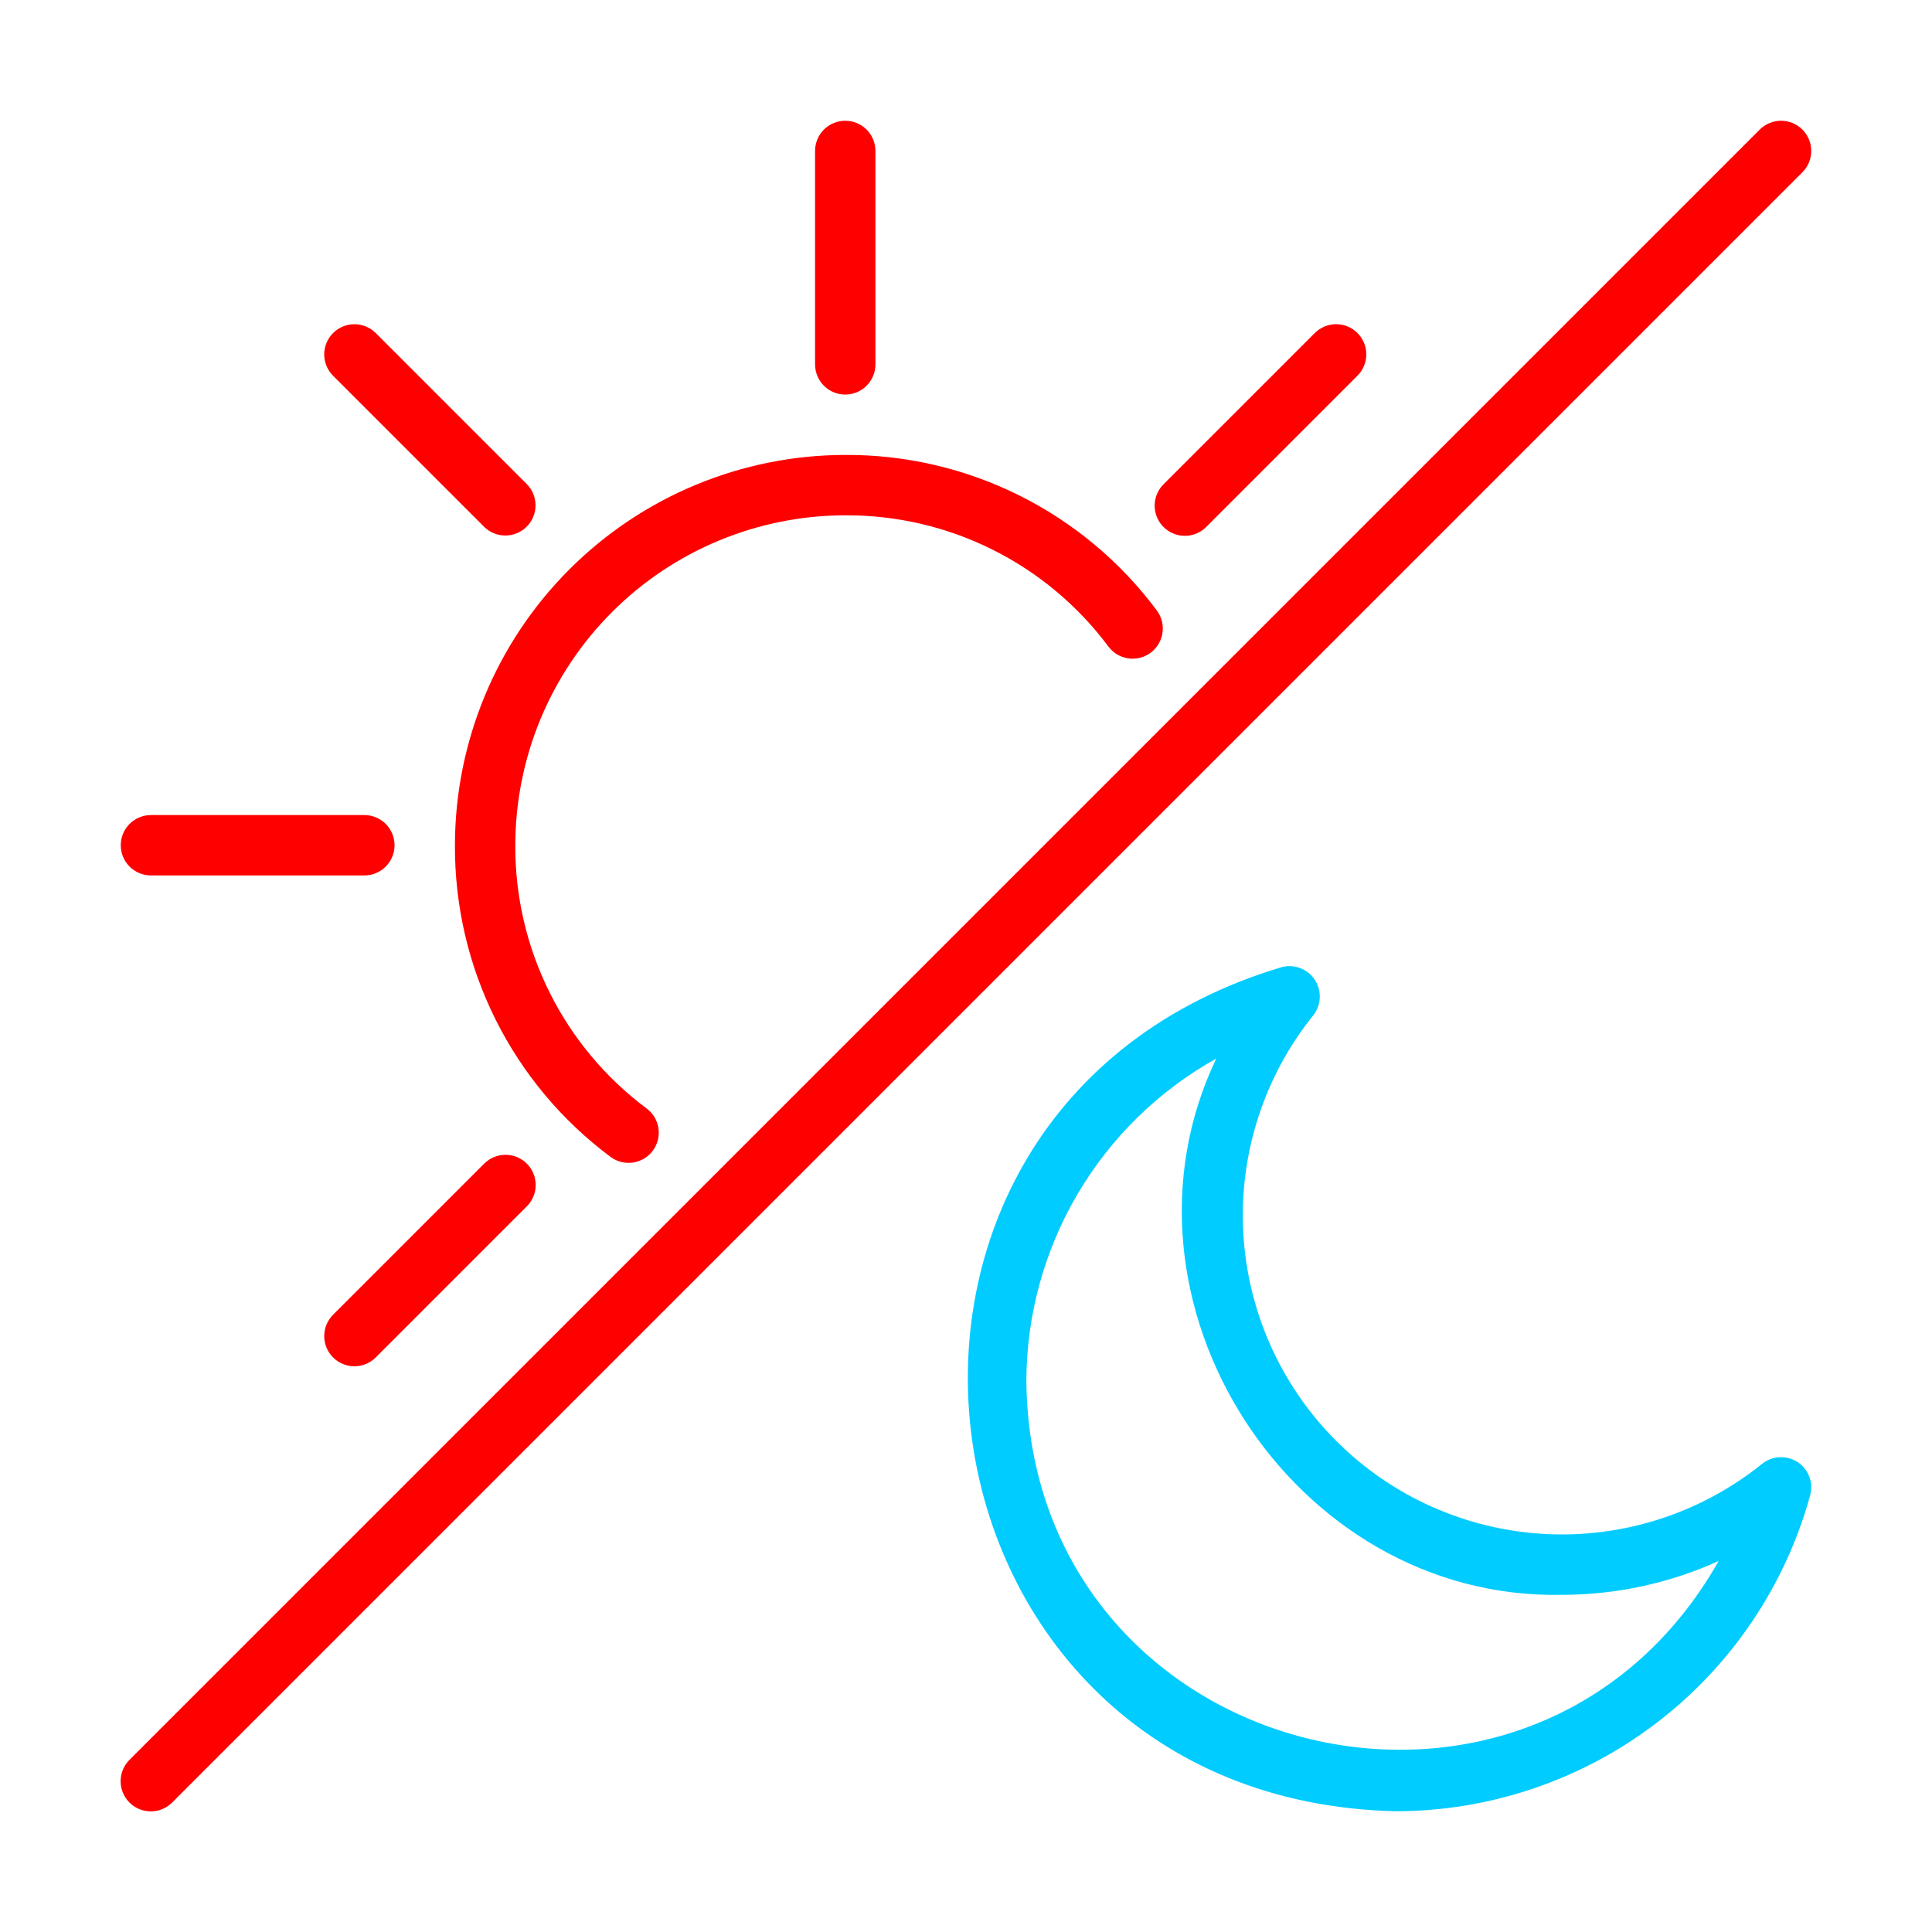
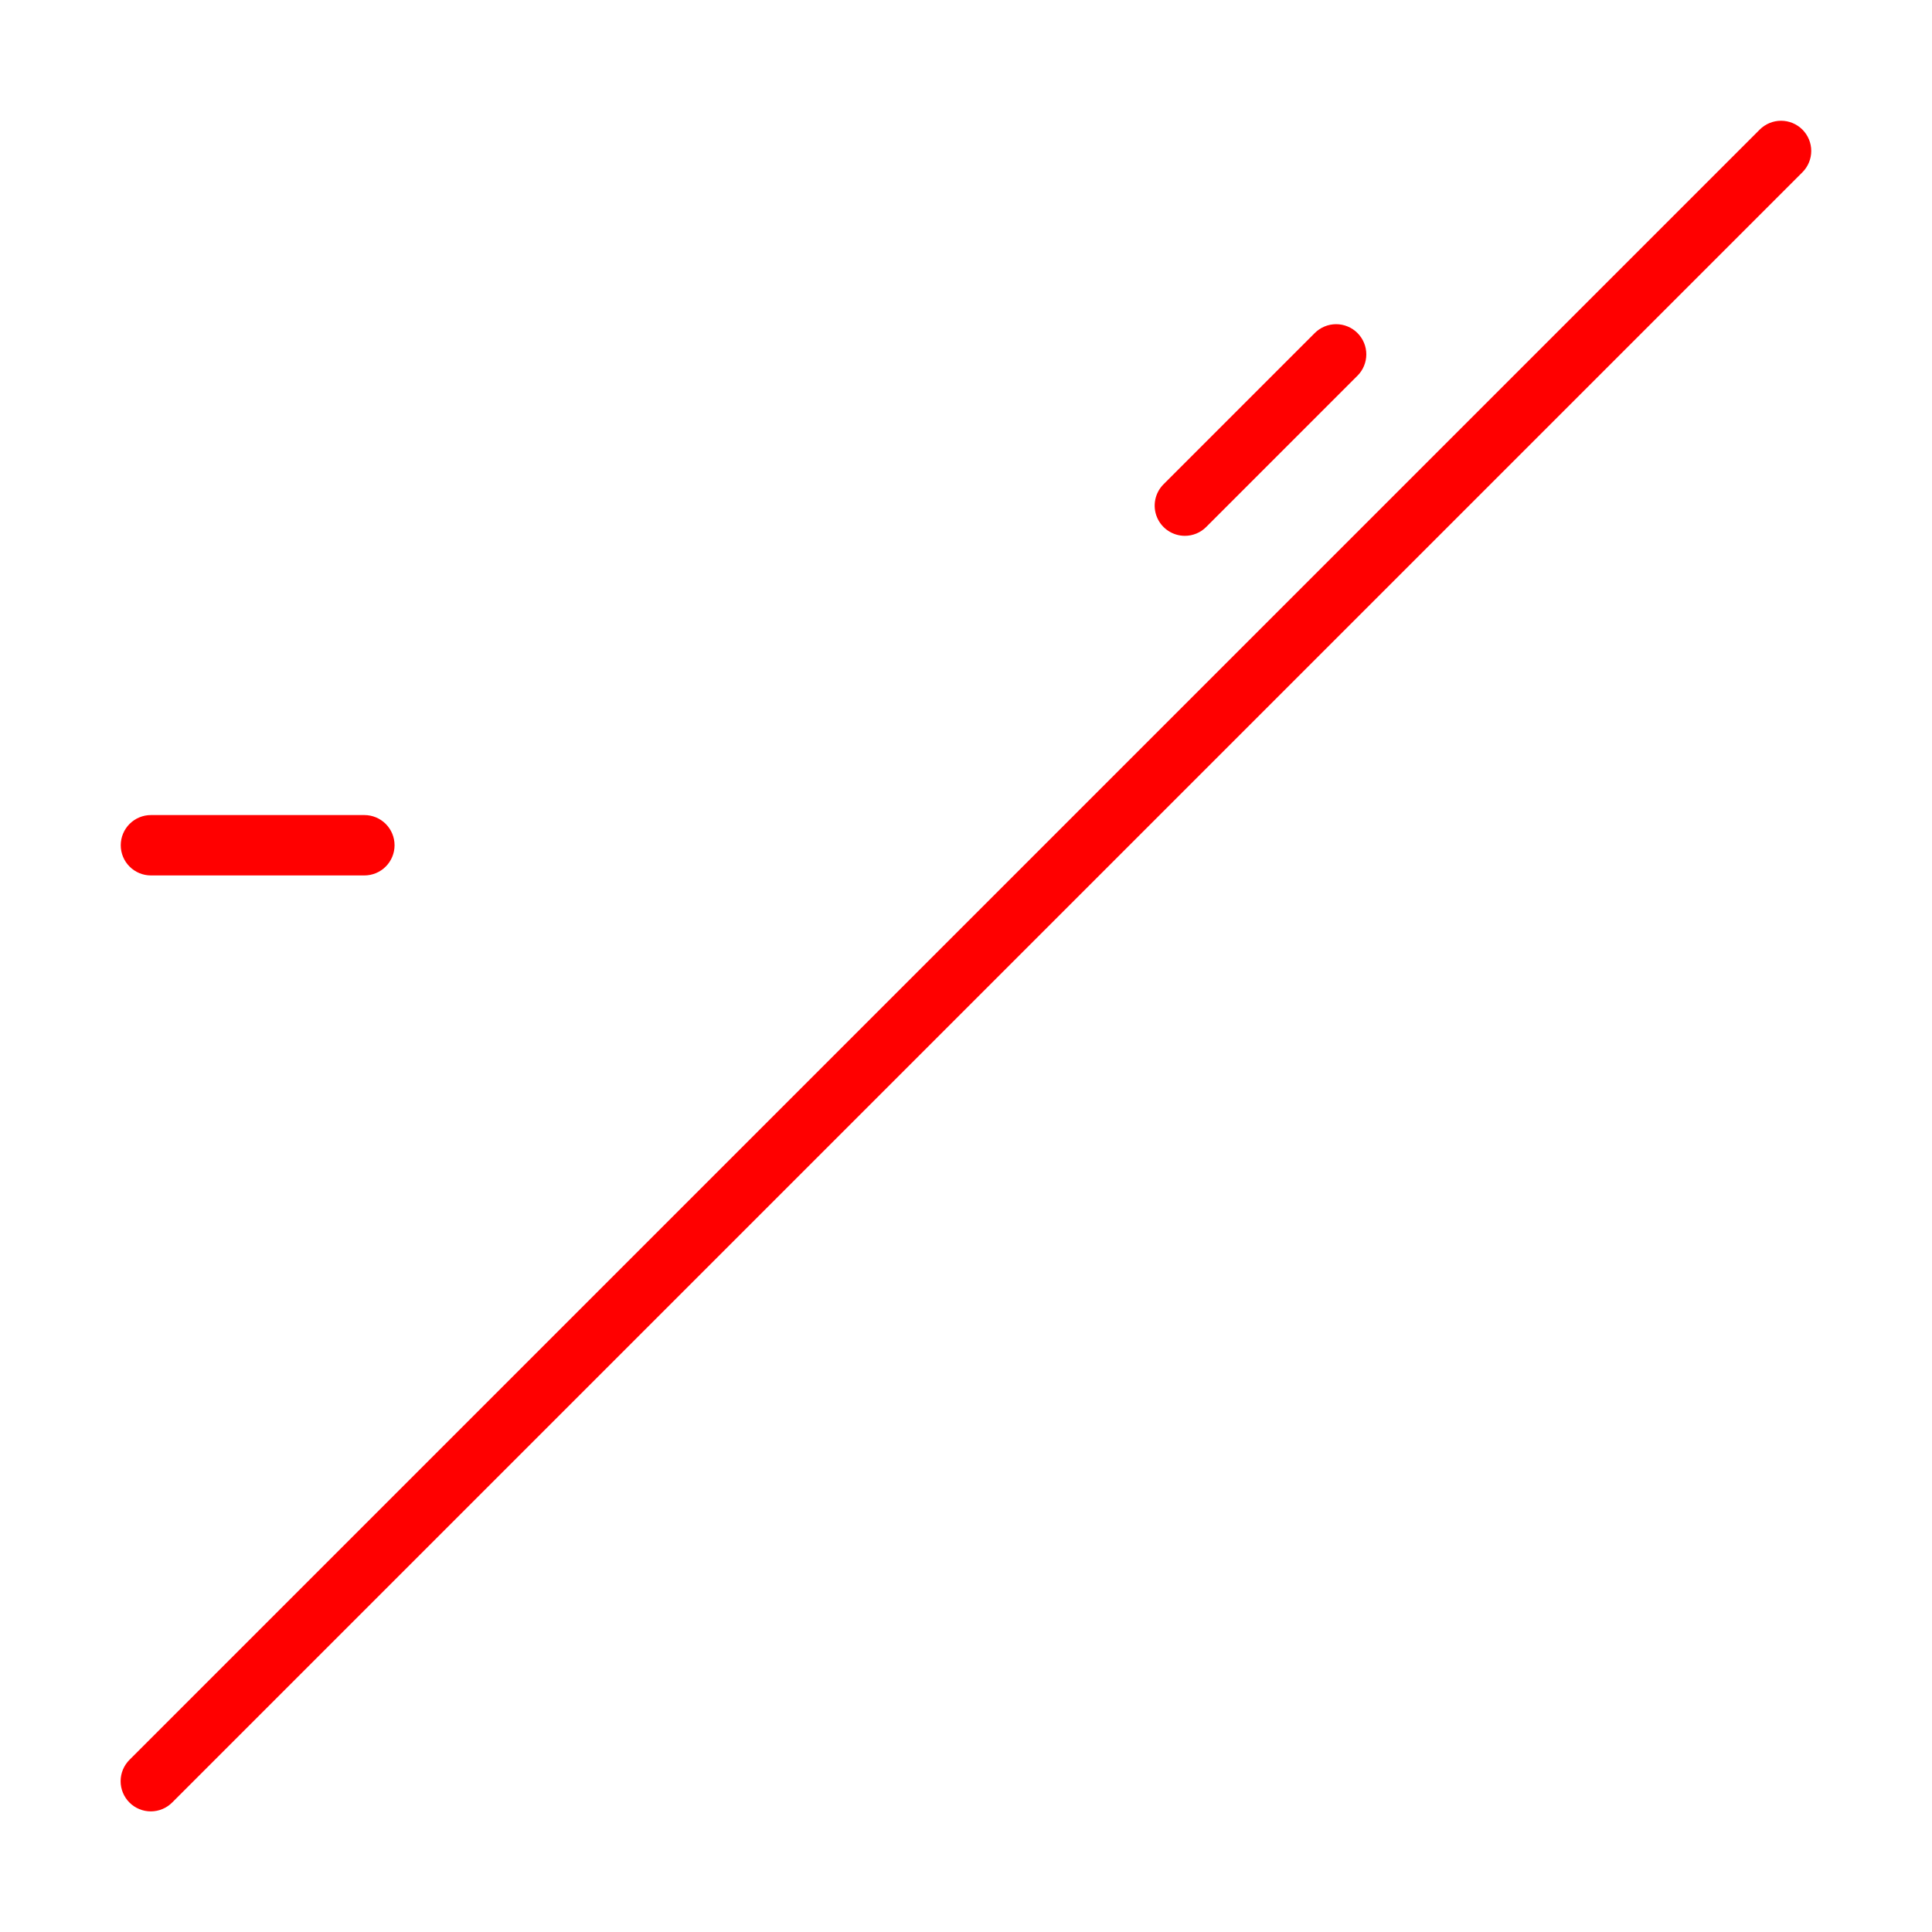
<svg xmlns="http://www.w3.org/2000/svg" width="512" height="512" viewBox="0 0 512 512" fill="none">
  <path d="M477.656 34.344C476.913 33.601 476.031 33.011 475.061 32.609C474.09 32.207 473.05 32 471.999 32C470.949 32 469.909 32.207 468.938 32.609C467.967 33.011 467.086 33.601 466.343 34.344L34.343 466.344C33.593 467.085 32.996 467.967 32.588 468.94C32.18 469.912 31.968 470.956 31.965 472.01C31.961 473.065 32.167 474.11 32.569 475.085C32.971 476.06 33.562 476.946 34.308 477.692C35.053 478.438 35.939 479.028 36.914 479.43C37.889 479.833 38.934 480.038 39.989 480.034C41.044 480.031 42.087 479.819 43.06 479.411C44.032 479.003 44.914 478.406 45.656 477.656L477.656 45.656C478.399 44.913 478.988 44.031 479.39 43.061C479.792 42.09 479.999 41.05 479.999 40C479.999 38.949 479.792 37.909 479.39 36.939C478.988 35.968 478.399 35.086 477.656 34.344Z" fill="#FF0000" />
-   <path d="M476.374 387.461C474.954 386.539 473.279 386.089 471.589 386.176C469.898 386.263 468.278 386.882 466.96 387.945C450.714 401.024 430.208 407.639 409.381 406.518C388.554 405.397 368.876 396.619 354.128 381.871C339.38 367.123 330.602 347.445 329.481 326.618C328.36 305.791 334.974 285.285 348.054 269.039C349.086 267.715 349.68 266.102 349.751 264.425C349.822 262.748 349.367 261.09 348.449 259.684C347.532 258.278 346.198 257.194 344.634 256.584C343.07 255.974 341.354 255.868 339.727 256.28C212.924 294.165 237.354 476.933 369.898 480C394.841 479.976 419.088 471.774 438.924 456.651C458.759 441.529 473.09 420.319 479.718 396.273C480.164 394.639 480.08 392.906 479.479 391.323C478.879 389.74 477.792 388.388 476.374 387.461ZM271.999 366.101C272.021 348.652 276.695 331.524 285.54 316.483C294.385 301.442 307.081 289.032 322.319 280.531C291.591 344.897 342.48 424.185 414.023 422.64C428.318 422.63 442.446 419.575 455.468 413.678C406.01 500.861 273.101 467.168 271.999 366.101Z" fill="#00CCFF" />
-   <path d="M161.757 306.554C162.597 307.189 163.554 307.652 164.573 307.916C165.592 308.18 166.654 308.241 167.696 308.094C168.739 307.947 169.742 307.596 170.649 307.061C171.556 306.526 172.348 305.817 172.98 304.975C173.612 304.133 174.072 303.175 174.333 302.155C174.594 301.135 174.652 300.073 174.502 299.031C174.352 297.989 173.998 296.987 173.46 296.082C172.922 295.177 172.21 294.387 171.366 293.757C160.508 285.667 151.702 275.139 145.657 263.023C139.611 250.907 136.496 237.54 136.562 223.999C136.589 200.818 145.81 178.593 162.201 162.201C178.593 145.81 200.818 136.589 223.999 136.562C237.54 136.496 250.907 139.611 263.023 145.657C275.139 151.702 285.667 160.508 293.757 171.366C295.031 173.063 296.928 174.185 299.029 174.484C301.13 174.782 303.263 174.234 304.96 172.96C306.657 171.686 307.778 169.79 308.077 167.689C308.376 165.588 307.828 163.454 306.554 161.757C296.98 148.906 284.521 138.483 270.182 131.328C255.843 124.173 240.024 120.485 223.999 120.562C196.575 120.592 170.283 131.499 150.891 150.891C131.499 170.283 120.592 196.575 120.562 223.999C120.485 240.024 124.173 255.843 131.328 270.182C138.483 284.522 148.906 296.98 161.757 306.554Z" fill="#FF0000" />
-   <path d="M223.999 104.562C225.05 104.563 226.091 104.357 227.061 103.955C228.032 103.553 228.914 102.964 229.657 102.221C230.4 101.478 230.99 100.596 231.392 99.625C231.793 98.654 232 97.613 231.999 96.562V40C231.999 37.878 231.156 35.843 229.656 34.343C228.156 32.843 226.121 32 223.999 32C221.878 32 219.843 32.843 218.342 34.343C216.842 35.843 215.999 37.878 215.999 40V96.562C215.999 97.613 216.205 98.654 216.607 99.625C217.009 100.596 217.598 101.478 218.341 102.221C219.084 102.964 219.966 103.553 220.937 103.955C221.908 104.357 222.949 104.563 223.999 104.562Z" fill="#FF0000" />
-   <path d="M128.265 139.577C129.765 141.077 131.8 141.92 133.921 141.92C136.043 141.92 138.077 141.077 139.577 139.577C141.077 138.077 141.92 136.043 141.92 133.921C141.92 131.799 141.077 129.765 139.577 128.265L99.577 88.265C98.835 87.522 97.953 86.933 96.982 86.531C96.012 86.129 94.972 85.922 93.921 85.922C92.871 85.922 91.83 86.129 90.86 86.531C89.889 86.933 89.007 87.522 88.265 88.265C87.522 89.008 86.933 89.889 86.531 90.86C86.129 91.83 85.922 92.871 85.922 93.921C85.922 94.972 86.129 96.012 86.531 96.982C86.933 97.953 87.522 98.835 88.265 99.577L128.265 139.577Z" fill="#FF0000" />
  <path d="M39.999 232H96.562C98.683 232 100.718 231.157 102.219 229.657C103.719 228.157 104.562 226.122 104.562 224C104.562 221.878 103.719 219.843 102.219 218.343C100.718 216.843 98.683 216 96.562 216H39.999C37.877 216 35.843 216.843 34.342 218.343C32.842 219.843 31.999 221.878 31.999 224C31.999 226.122 32.842 228.157 34.342 229.657C35.843 231.157 37.877 232 39.999 232Z" fill="#FF0000" />
-   <path d="M128.343 308.345L88.265 348.423C86.765 349.923 85.922 351.957 85.922 354.079C85.922 356.2 86.765 358.235 88.265 359.735C89.765 361.235 91.799 362.078 93.921 362.078C96.043 362.078 98.077 361.235 99.577 359.735L139.655 319.657C141.14 318.153 141.969 316.124 141.963 314.011C141.956 311.898 141.114 309.874 139.62 308.38C138.126 306.886 136.101 306.044 133.989 306.037C131.876 306.031 129.846 306.86 128.343 308.345Z" fill="#FF0000" />
  <path d="M313.999 142C315.05 142.001 316.091 141.794 317.061 141.392C318.032 140.99 318.913 140.4 319.655 139.656L359.733 99.577C360.478 98.835 361.07 97.953 361.473 96.982C361.877 96.011 362.085 94.97 362.086 93.918C362.087 92.867 361.881 91.825 361.479 90.853C361.077 89.882 360.487 88.999 359.743 88.255C359 87.511 358.117 86.922 357.145 86.52C356.173 86.118 355.132 85.911 354.08 85.912C353.028 85.913 351.987 86.121 351.016 86.525C350.045 86.929 349.163 87.52 348.421 88.265L308.343 128.344C307.225 129.462 306.463 130.888 306.154 132.439C305.846 133.991 306.004 135.599 306.61 137.061C307.215 138.522 308.24 139.772 309.555 140.651C310.871 141.53 312.417 141.999 313.999 142Z" fill="#FF0000" />
</svg>